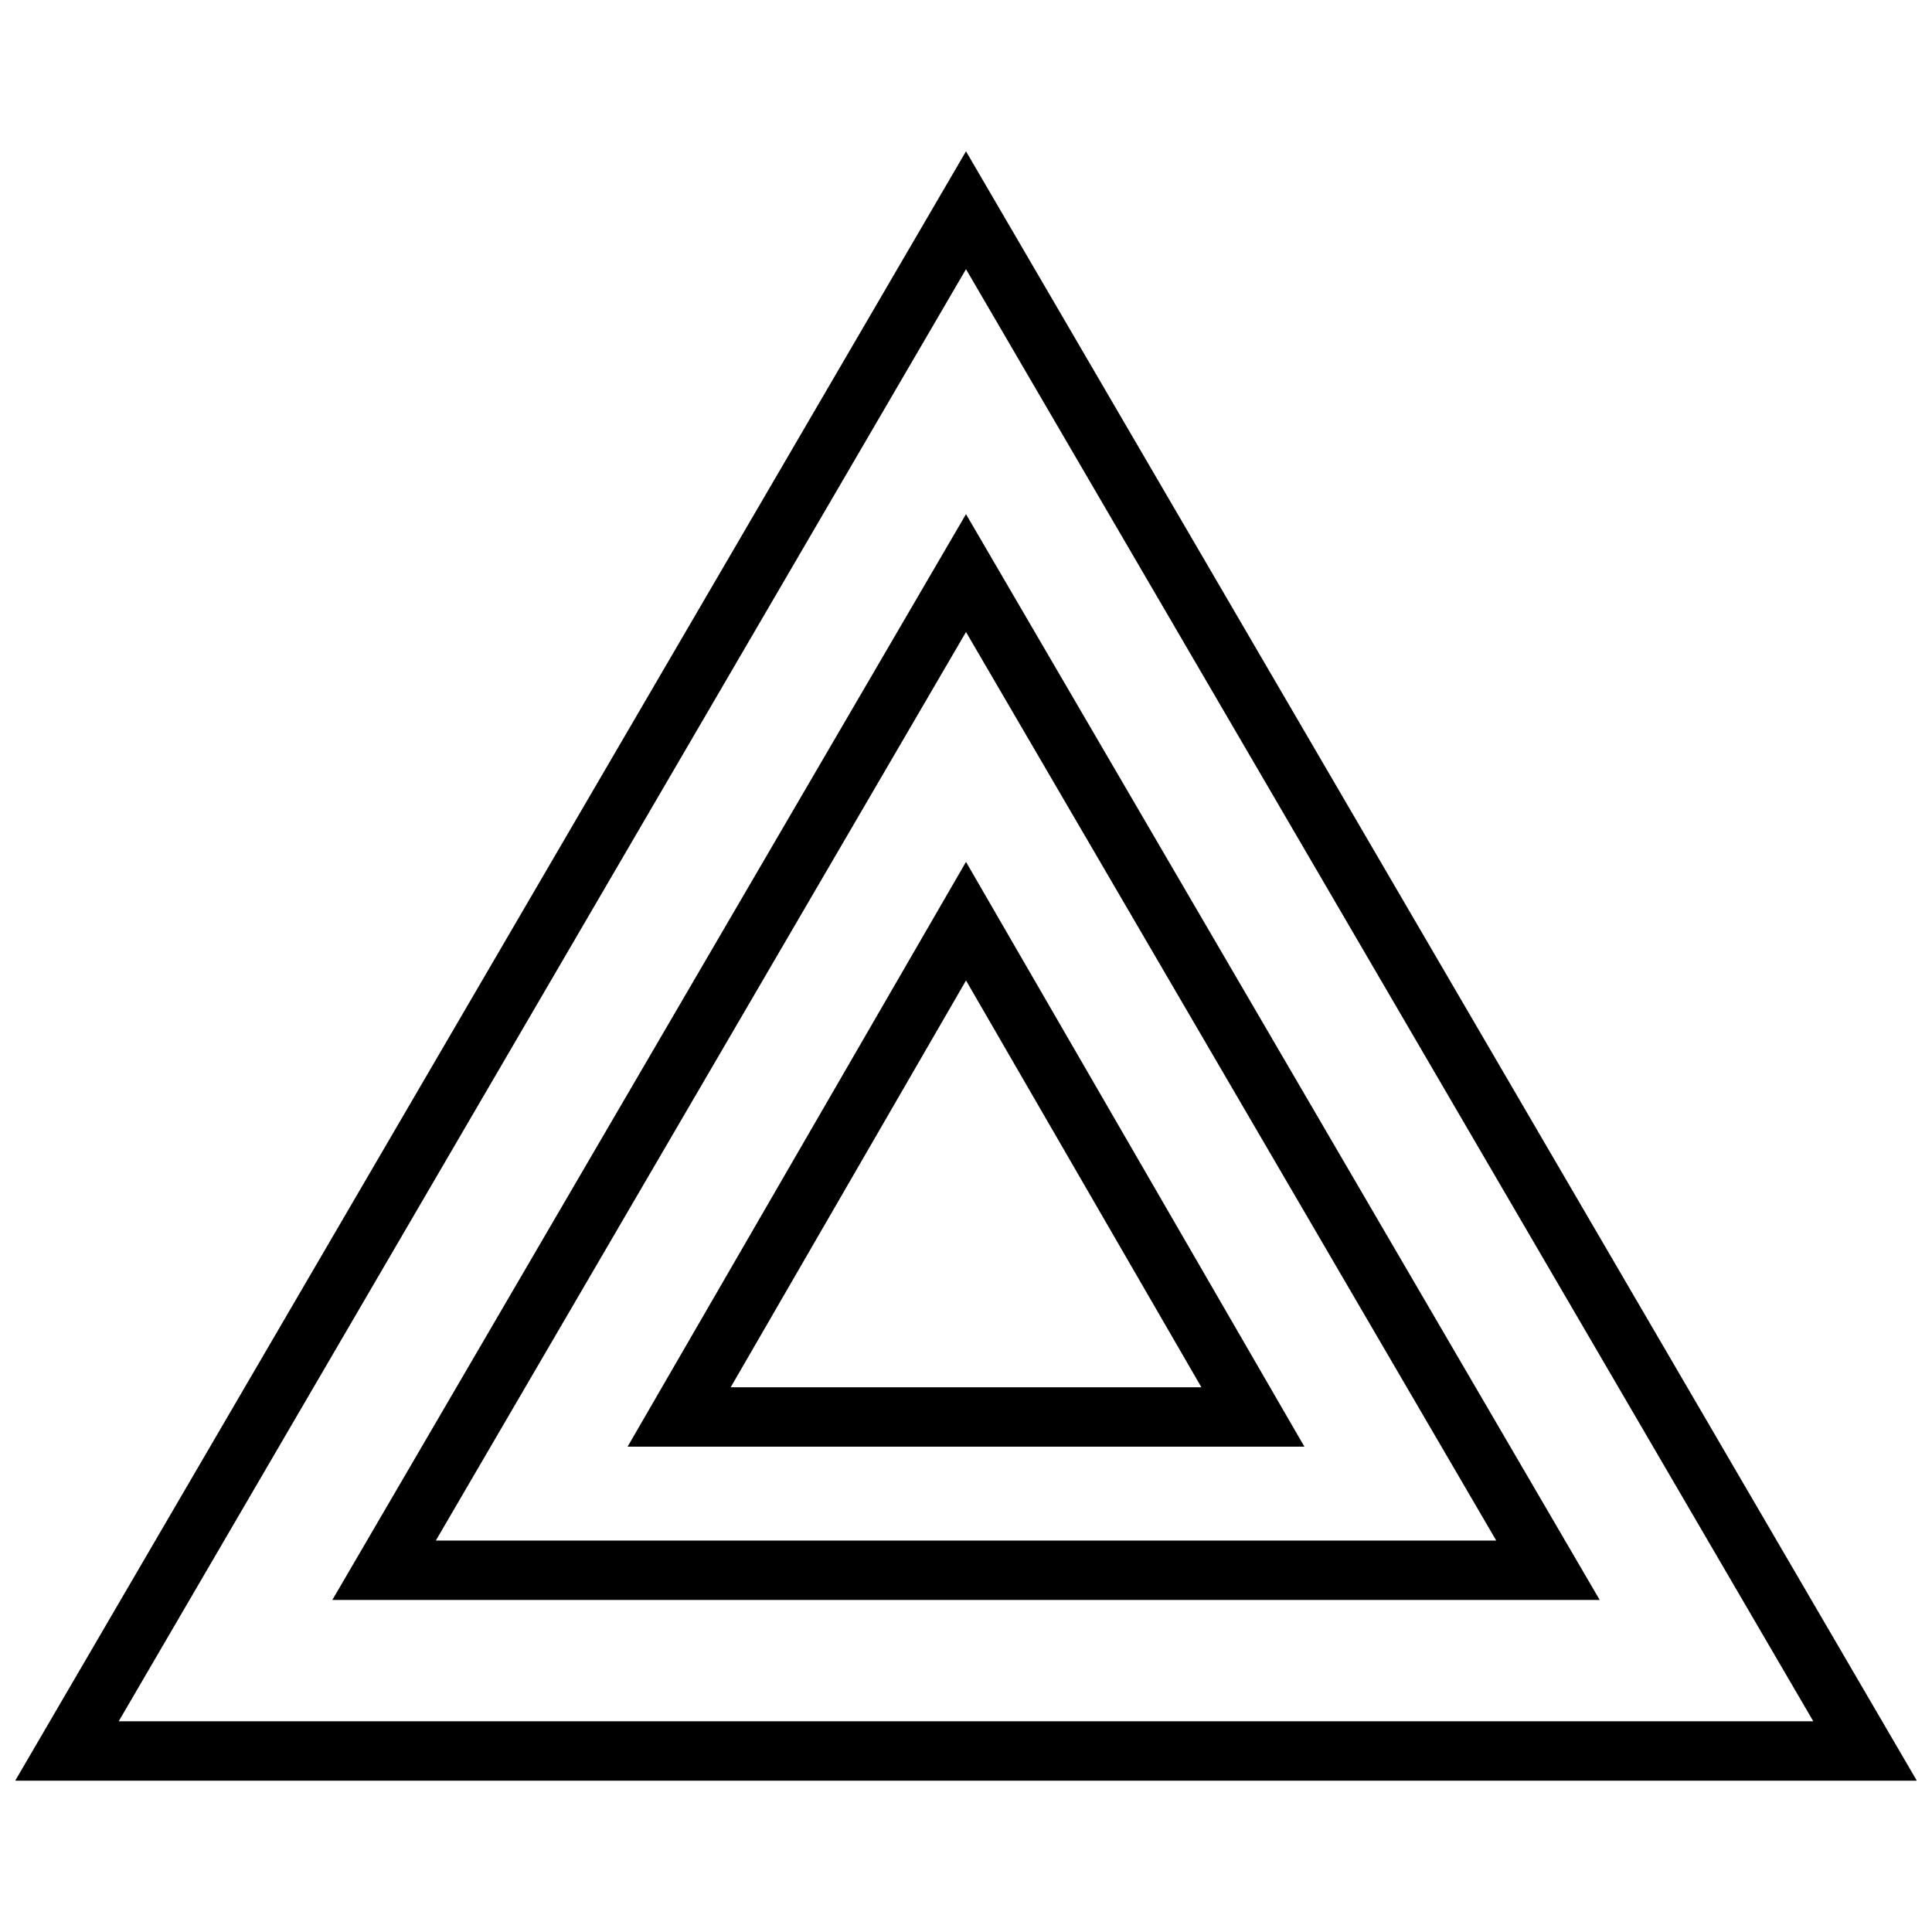
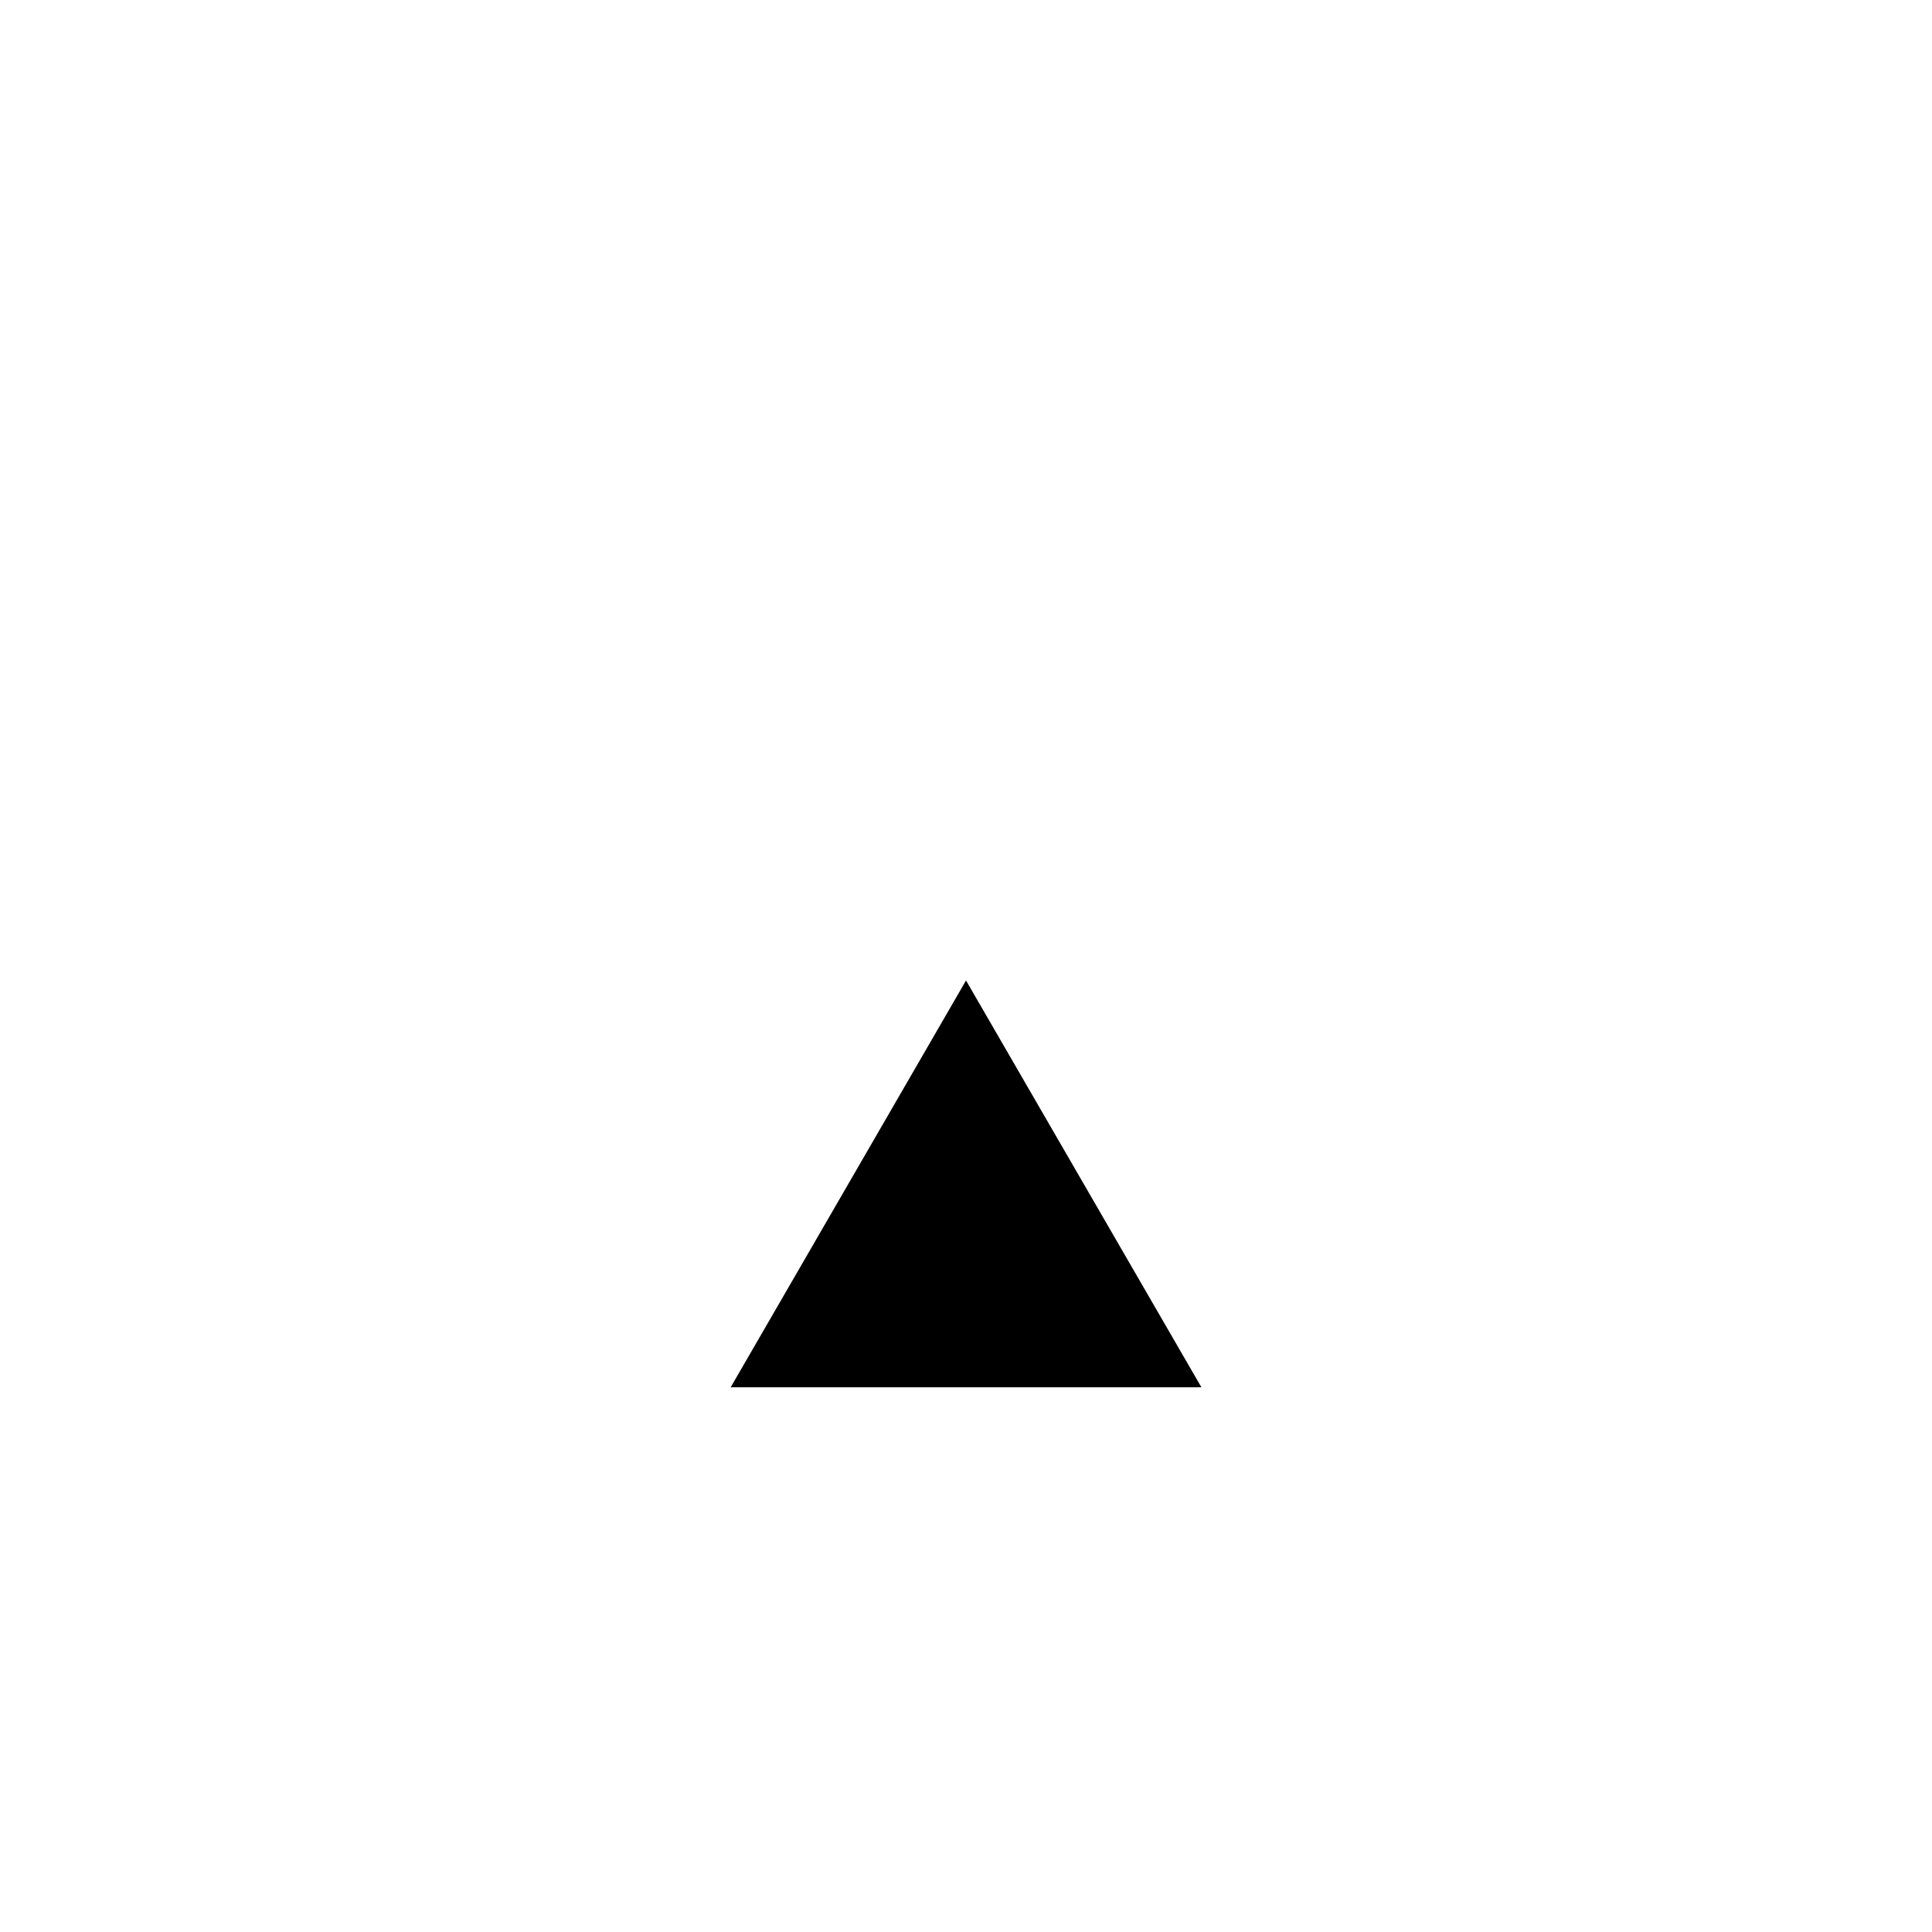
<svg xmlns="http://www.w3.org/2000/svg" width="800px" height="800px" version="1.1" viewBox="144 144 512 512">
  <defs>
    <clipPath id="a">
-       <path d="m148.09 184h503.81v432h-503.81z" />
-     </clipPath>
+       </clipPath>
  </defs>
  <g clip-path="url(#a)">
    <path d="m651.98 615.9h-503.95l251.97-431.8zm-476.52-15.746h449.08l-224.54-384.82zm392.48-32.148h-335.87l167.93-287.75zm-308.44-15.746h281.02l-140.52-240.77z" />
  </g>
-   <path d="m489.68 527.38h-179.36l89.68-154.97zm-152.04-15.742h124.74l-62.375-107.8z" />
+   <path d="m489.68 527.38l89.68-154.97zm-152.04-15.742h124.74l-62.375-107.8z" />
</svg>